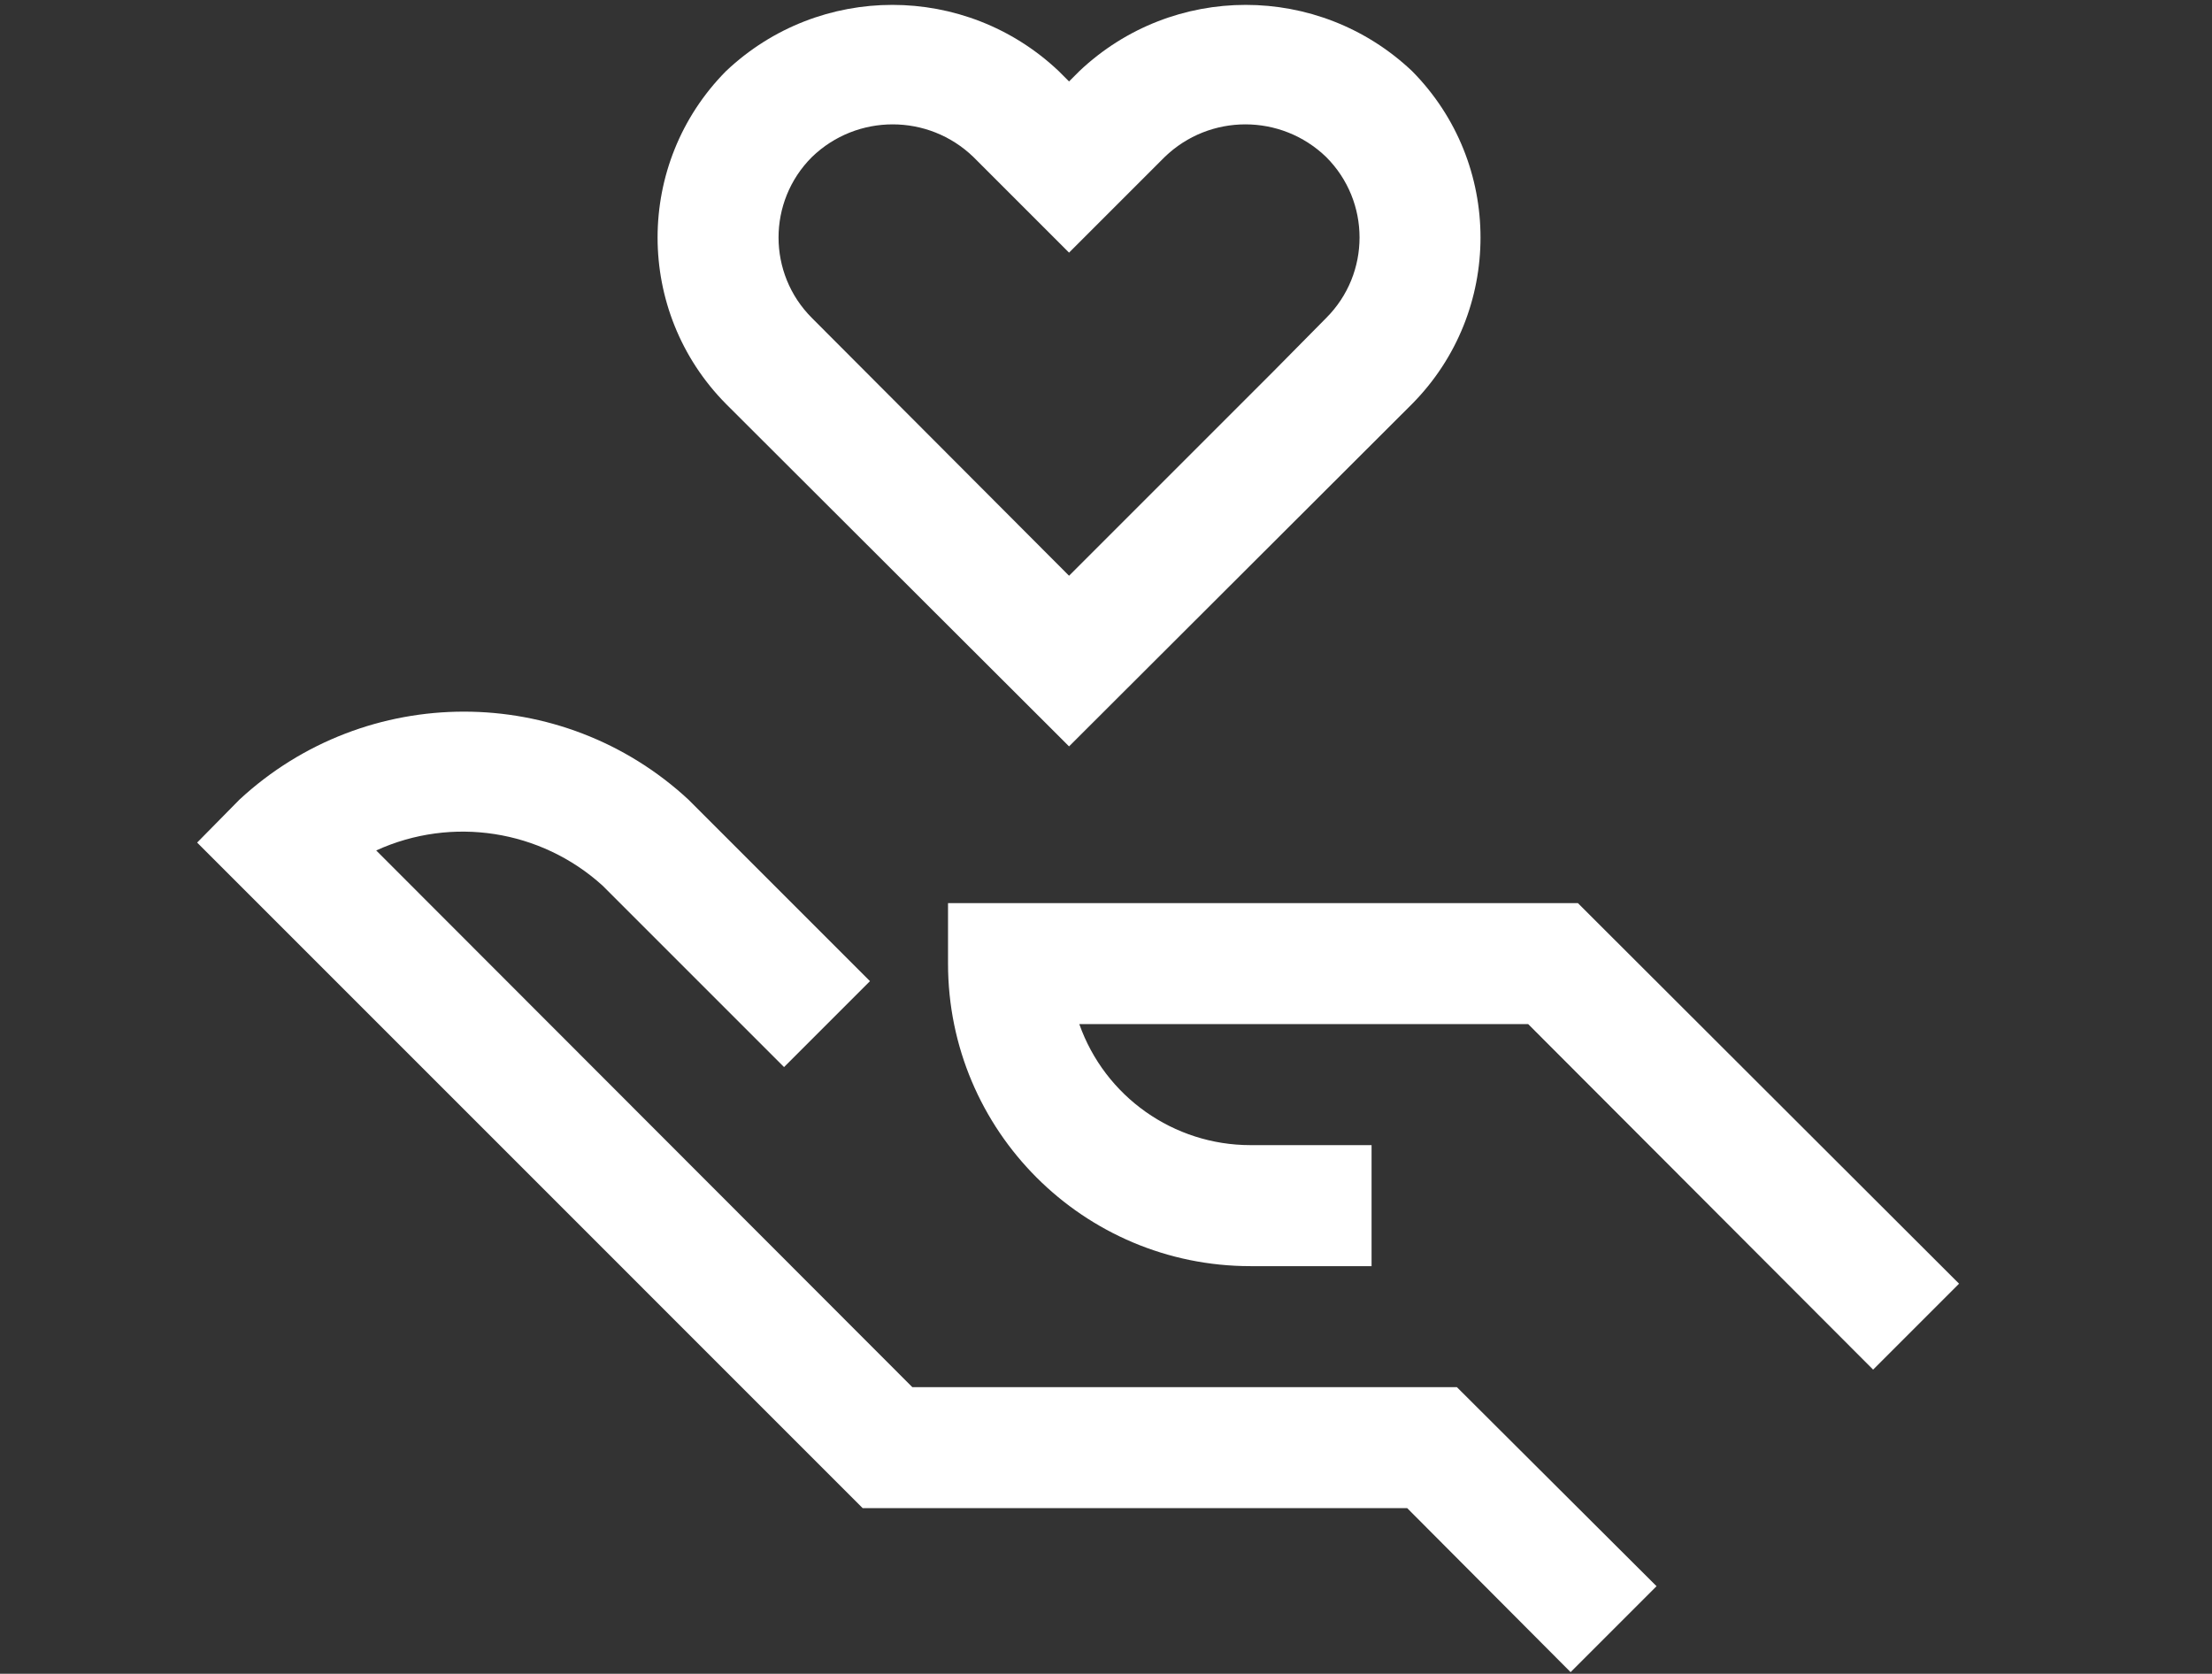
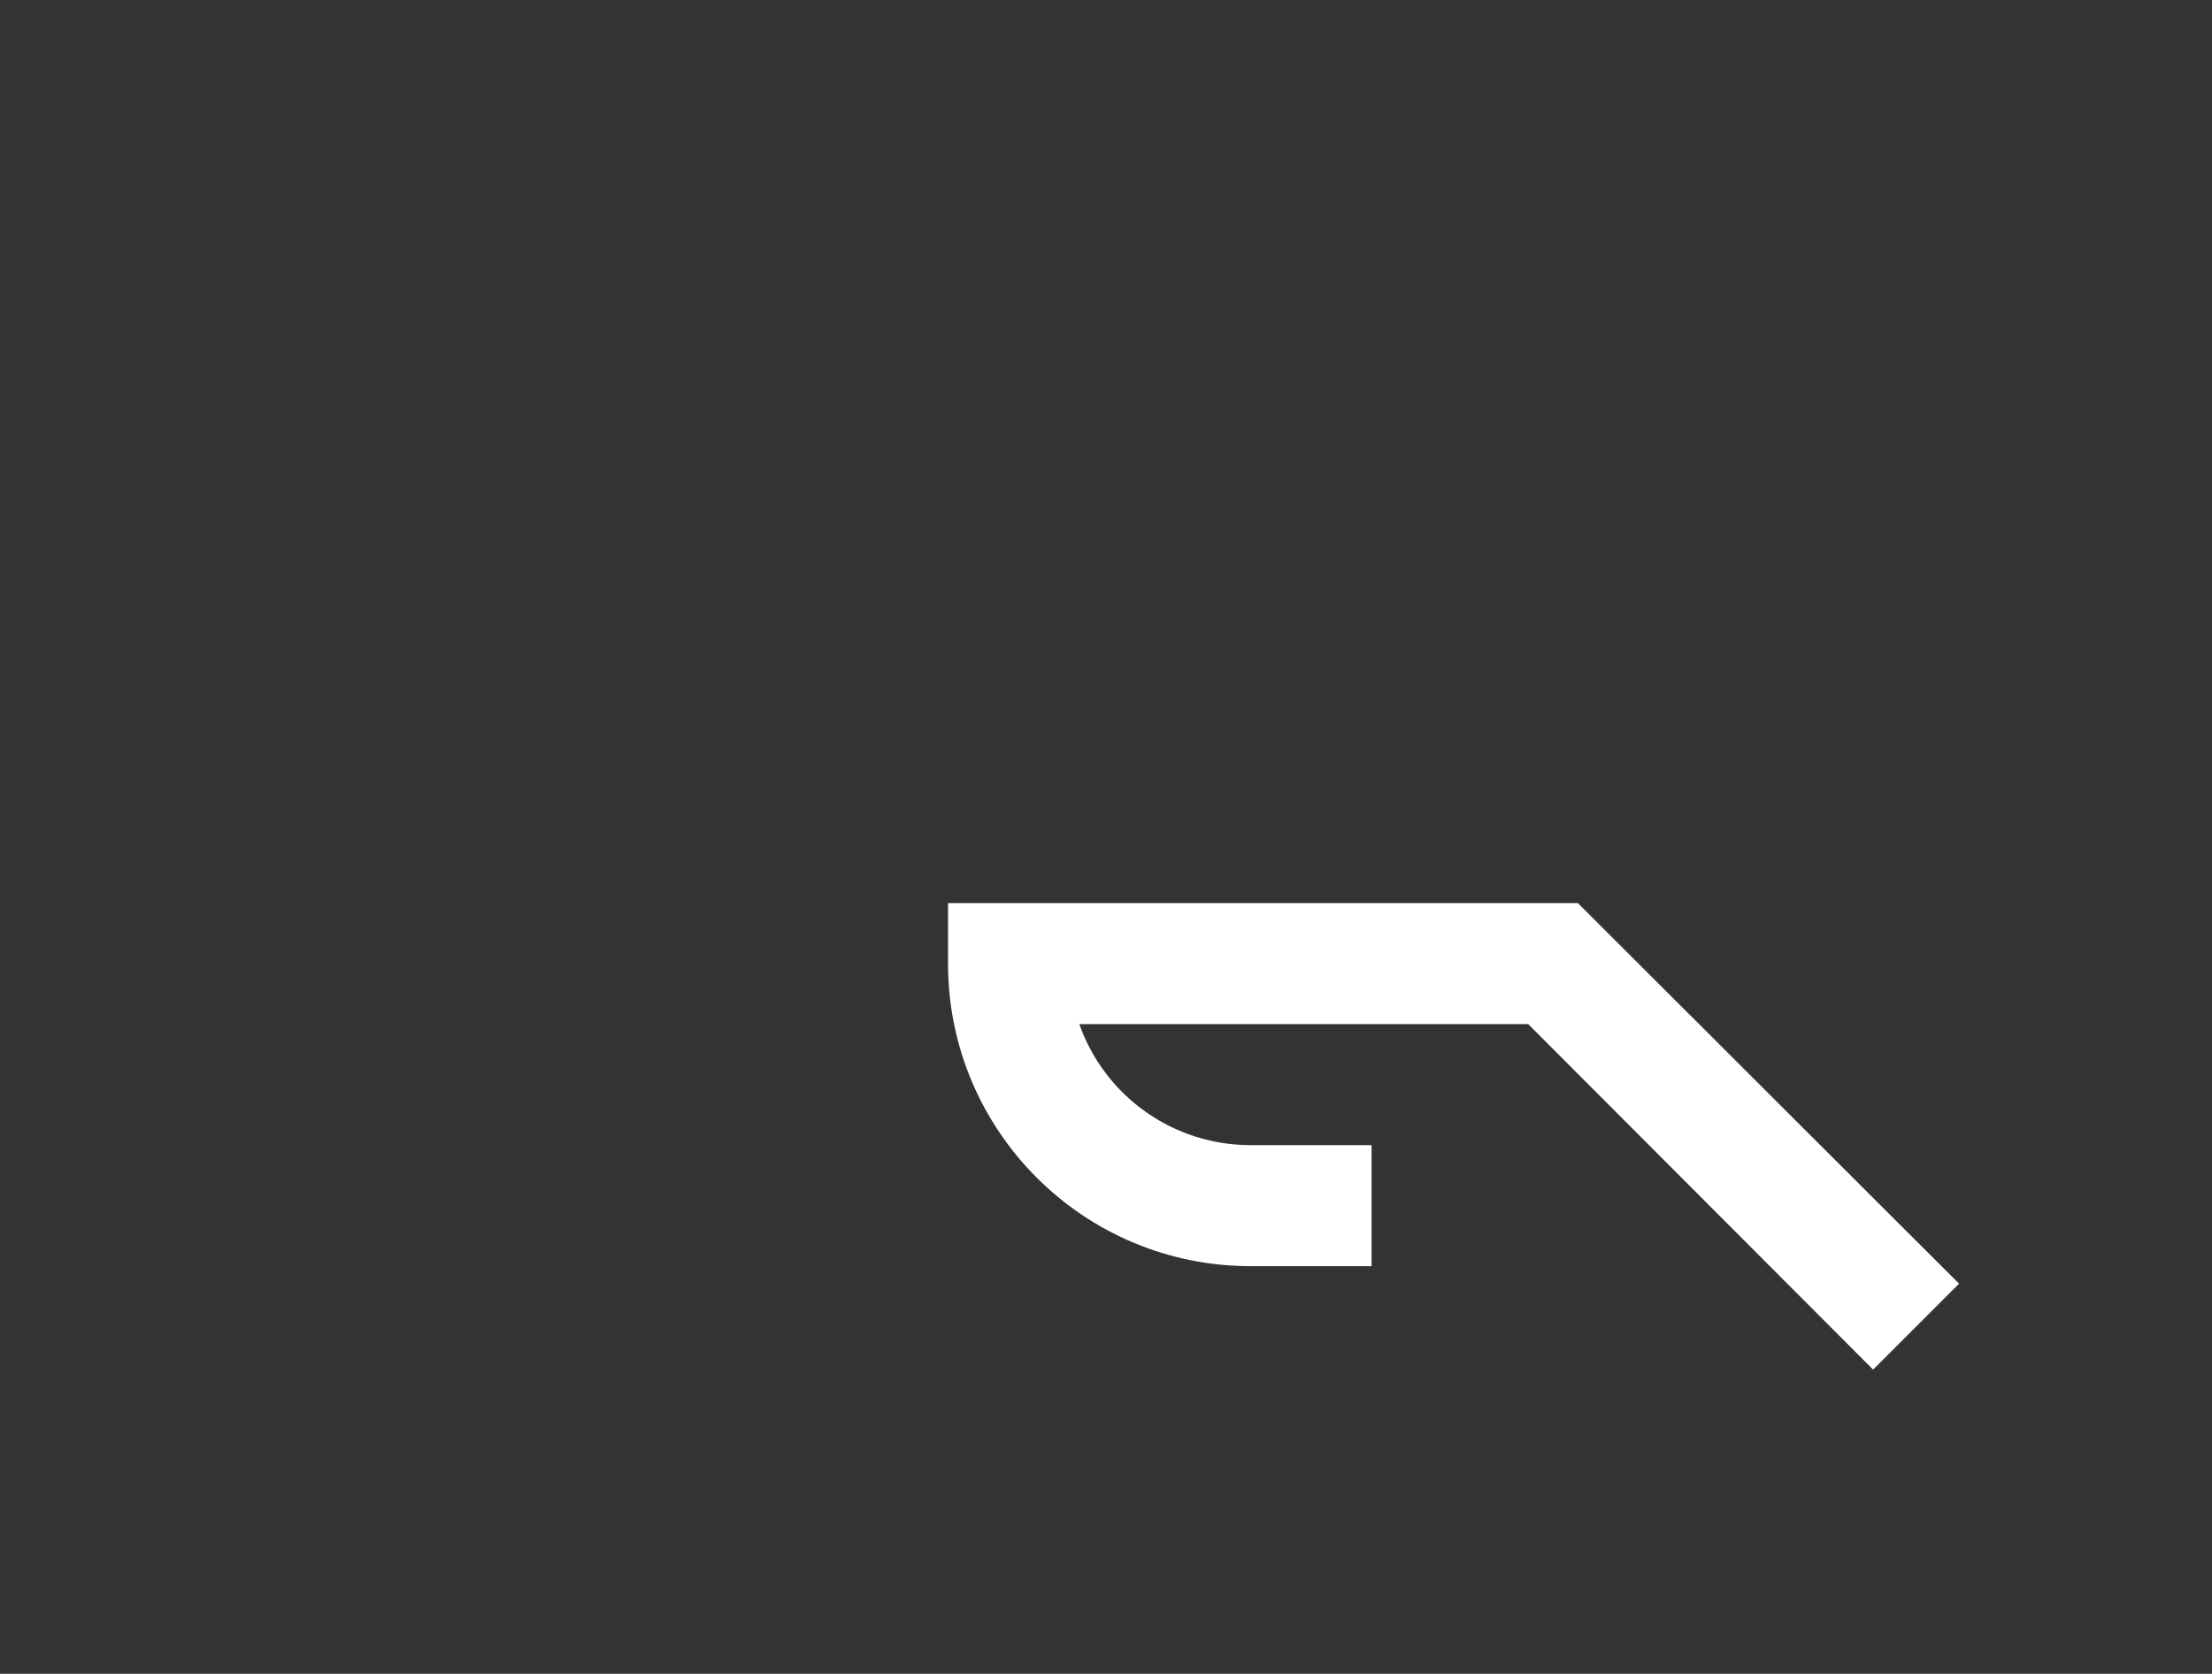
<svg xmlns="http://www.w3.org/2000/svg" id="Layer_1" data-name="Layer 1" viewBox="0 0 522 395">
  <rect x="0" y="0" width="522" height="395" fill="#333333" stroke="none" />
  <defs>
    <style>
      .cls-1 {
        fill: #fff;
      }
    </style>
  </defs>
  <path class="cls-1" d="m360.65,241.68h-105.95c6.05,17.12,22.25,28.57,40.41,28.56h28.56v28.56h-28.56c-39.43,0-71.39-31.96-71.39-71.39v-14.28h148.64s89.95,89.81,89.95,89.81l-20.28,20.28-81.39-81.53Z" />
-   <path class="cls-1" d="m332.09,355.91h-128.51S46.52,198.84,46.52,198.84l9.99-10.14c29.89-27.68,76.06-27.68,105.95,0l42.84,42.84-20.28,20.28-42.84-42.84c-14.55-13.18-35.55-16.44-53.4-8.28l126.51,126.65h128.51s47.12,46.98,47.12,46.98l-20.28,20.28-38.55-38.69Z" />
-   <path class="cls-1" d="m171.32,95.32c-21.52-21.75-21.52-56.78,0-78.53,22.02-20.85,56.51-20.85,78.53,0l2.43,2.43,2.43-2.43c22.02-20.85,56.51-20.85,78.53,0,21.52,21.75,21.52,56.78,0,78.53l-80.96,80.82-80.96-80.82Zm141.64-20.28l.02-.02c10.48-10.49,10.47-27.48-.02-37.96-10.63-10.28-27.5-10.28-38.12,0l-22.56,22.56-22.56-22.56c-10.63-10.28-27.5-10.28-38.12,0,0,0-.01.01-.02.02-10.48,10.49-10.47,27.48.02,37.96l60.68,60.83,48.26-48.26,12.42-12.57Z" />
</svg>